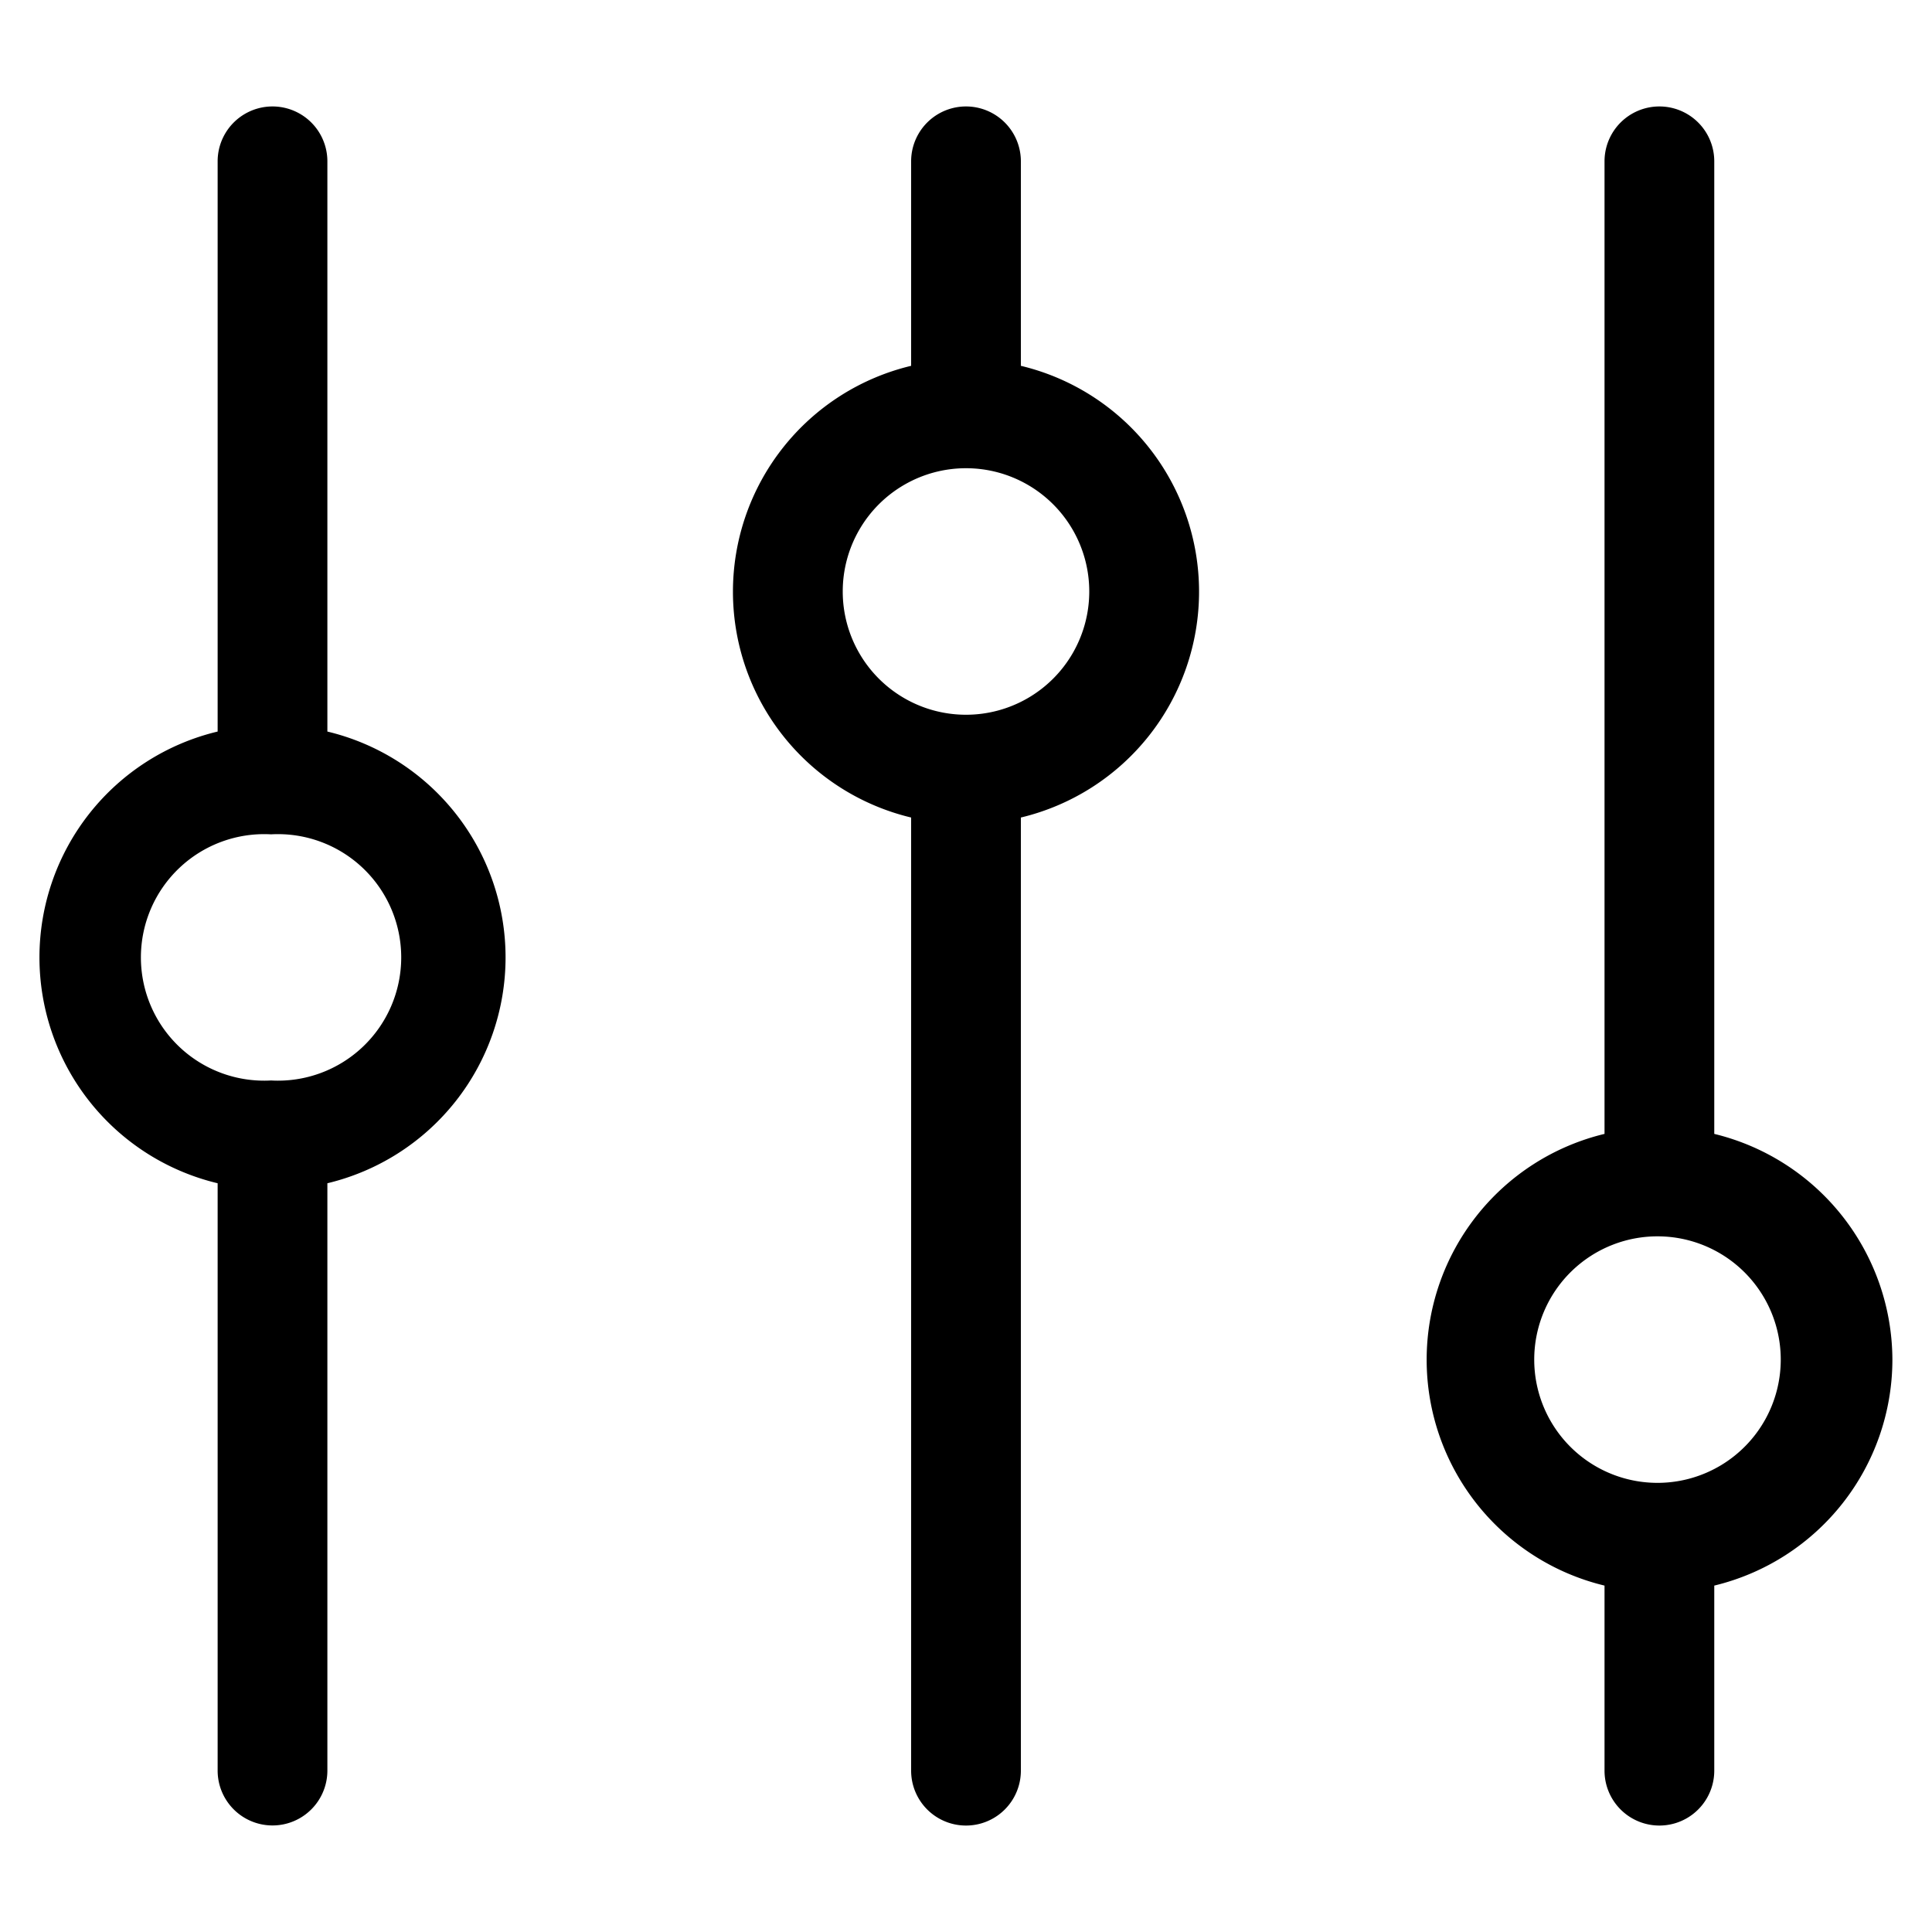
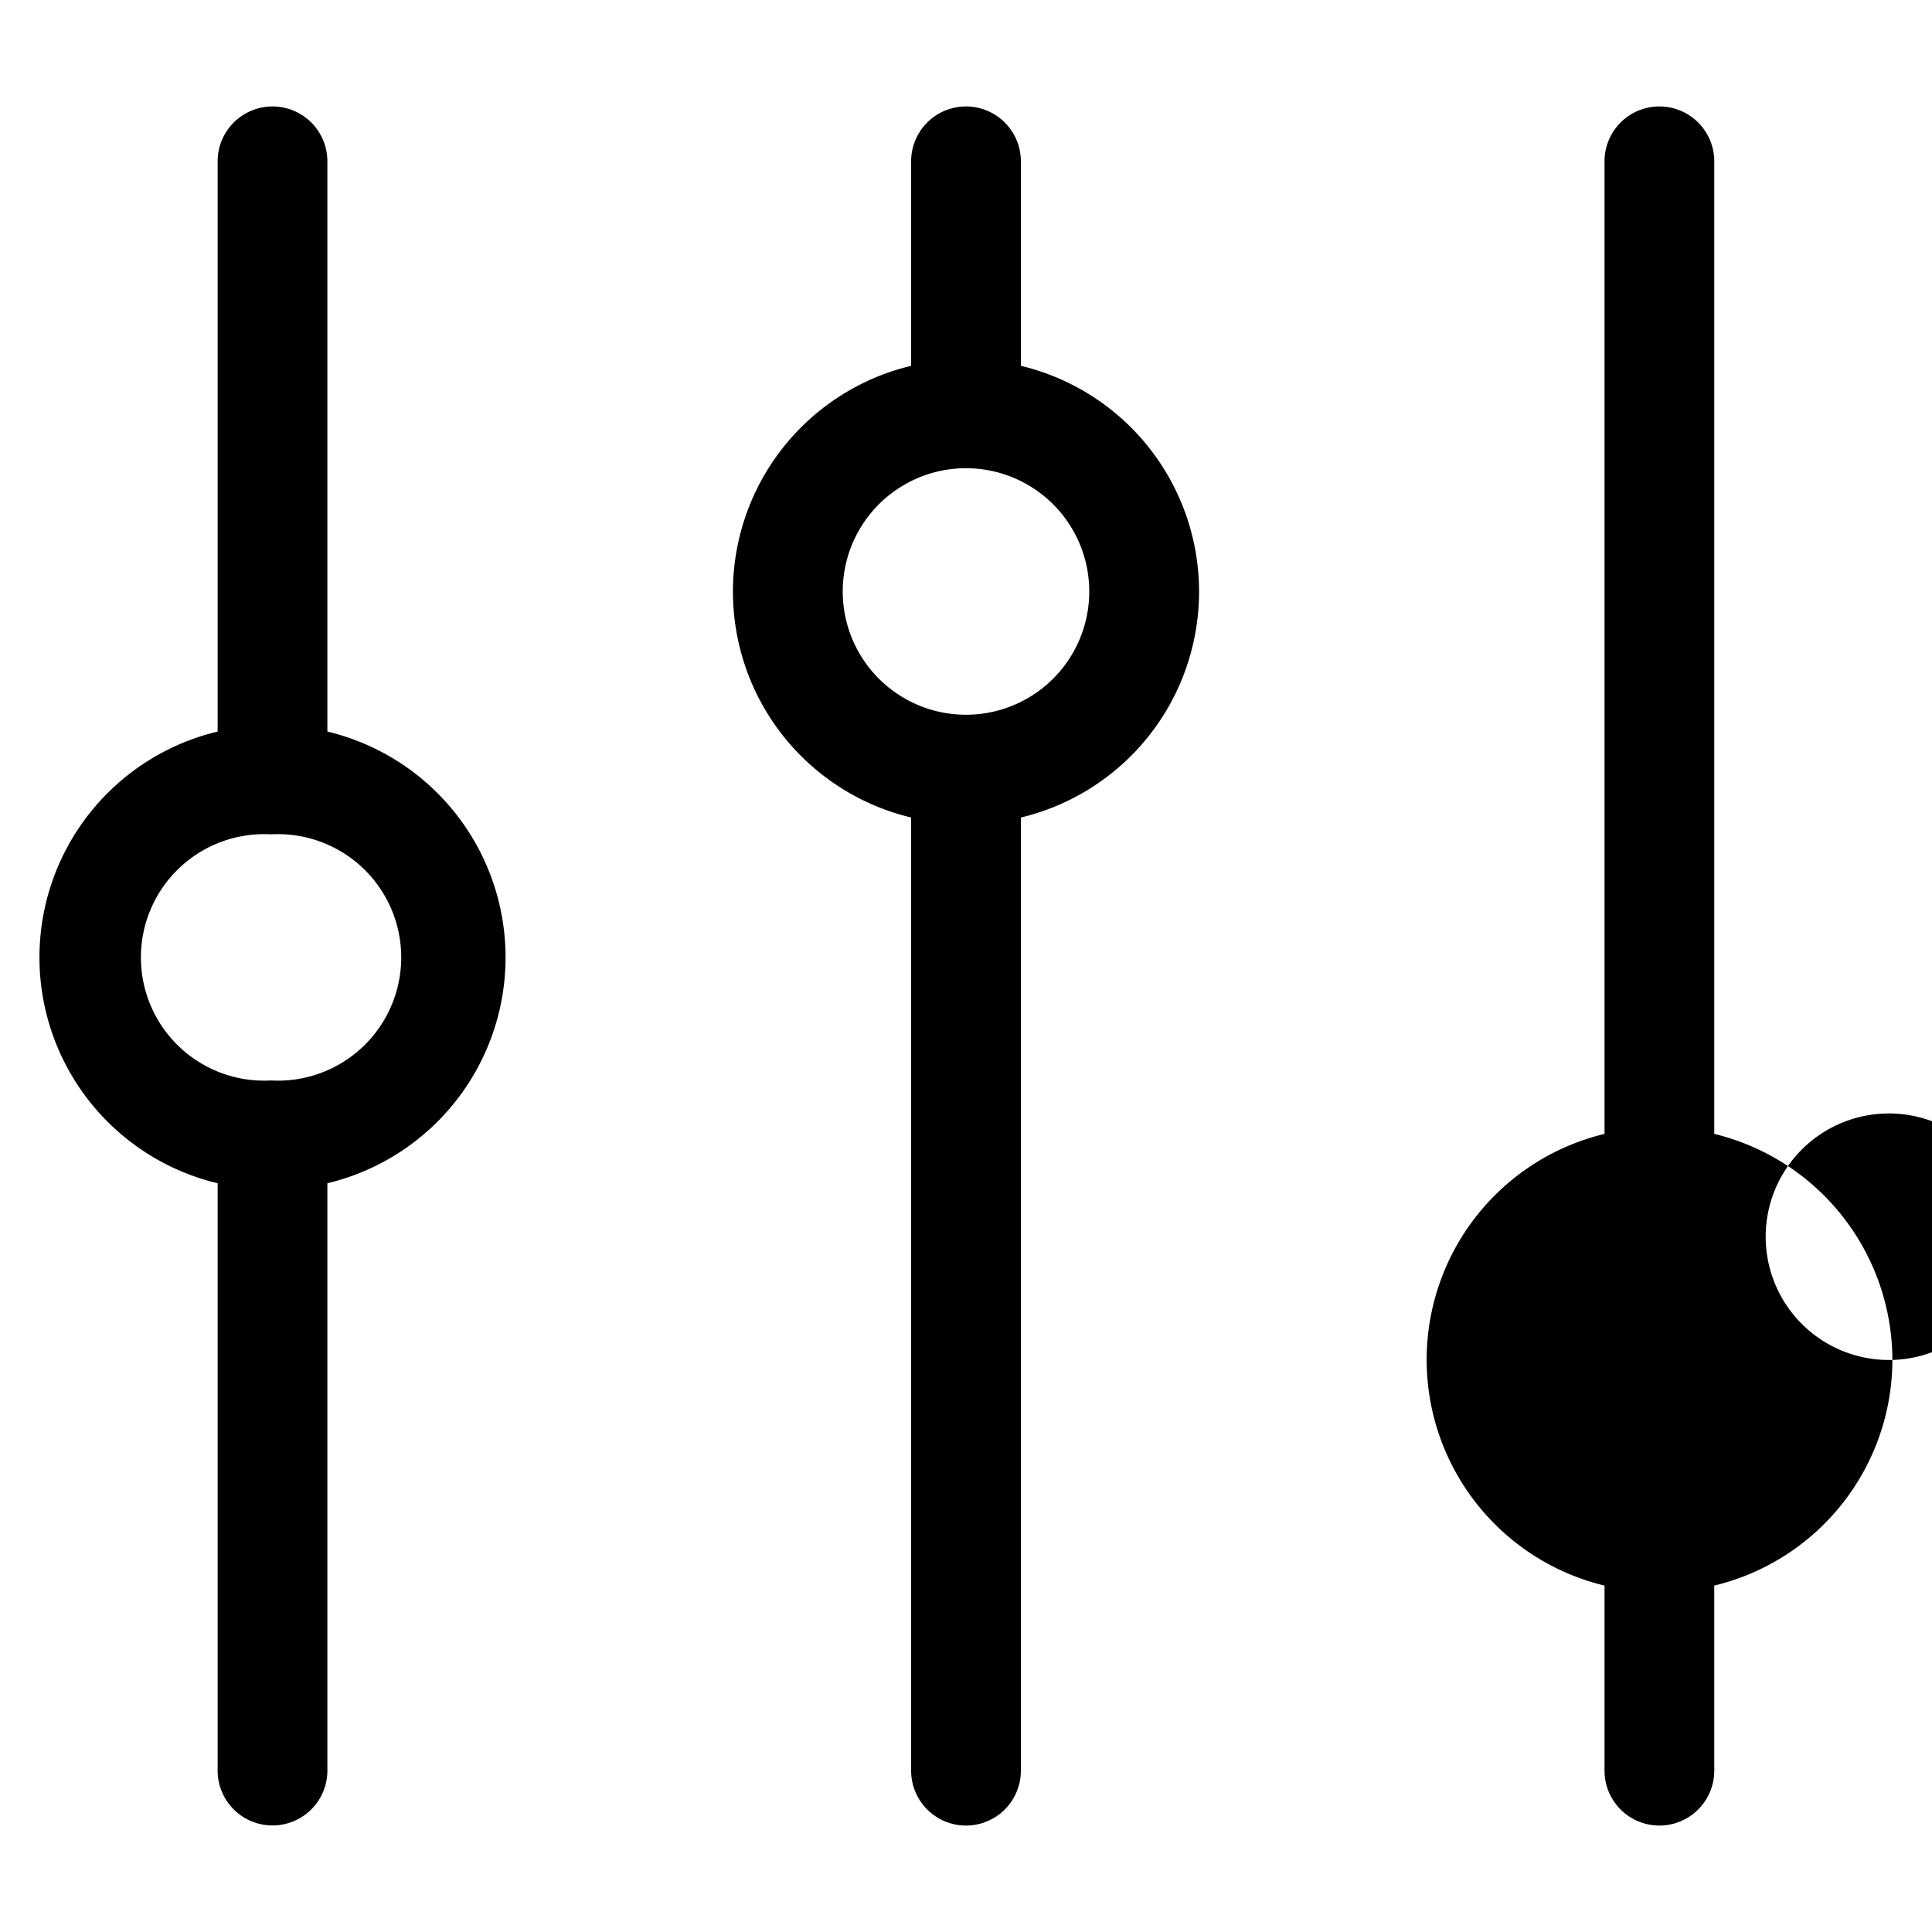
<svg xmlns="http://www.w3.org/2000/svg" width="20" height="20" viewBox="0 0 20 20" fill="none">
-   <path d="M10.568 3.787V1.67a.568.568 0 0 0-1.136 0v2.117a2.404 2.404 0 0 0 0 4.676v9.867a.568.568 0 1 0 1.136 0V8.463a2.404 2.404 0 0 0 0-4.676zM10 7.399a1.276 1.276 0 1 1 0-2.552 1.276 1.276 0 0 1 0 2.552zm9.59 6.679a2.413 2.413 0 0 0-1.844-2.34V1.67a.568.568 0 1 0-1.136 0v10.068a2.405 2.405 0 0 0 0 4.676v1.916a.568.568 0 1 0 1.136 0v-1.916a2.408 2.408 0 0 0 1.844-2.336zm-2.396 1.272a1.276 1.276 0 1 1 0-2.551 1.276 1.276 0 0 1 0 2.551zM3.389 7.573V1.67a.568.568 0 0 0-1.136 0v5.903a2.404 2.404 0 0 0 0 4.676v6.08a.568.568 0 1 0 1.136 0v-6.08a2.404 2.404 0 0 0 0-4.676zm-.583 3.612a1.276 1.276 0 1 1 0-2.548 1.276 1.276 0 1 1 0 2.548z" fill="#000" />
+   <path d="M10.568 3.787V1.67a.568.568 0 0 0-1.136 0v2.117a2.404 2.404 0 0 0 0 4.676v9.867a.568.568 0 1 0 1.136 0V8.463a2.404 2.404 0 0 0 0-4.676zM10 7.399a1.276 1.276 0 1 1 0-2.552 1.276 1.276 0 0 1 0 2.552zm9.59 6.679a2.413 2.413 0 0 0-1.844-2.34V1.67a.568.568 0 1 0-1.136 0v10.068a2.405 2.405 0 0 0 0 4.676v1.916a.568.568 0 1 0 1.136 0v-1.916a2.408 2.408 0 0 0 1.844-2.336za1.276 1.276 0 1 1 0-2.551 1.276 1.276 0 0 1 0 2.551zM3.389 7.573V1.67a.568.568 0 0 0-1.136 0v5.903a2.404 2.404 0 0 0 0 4.676v6.08a.568.568 0 1 0 1.136 0v-6.08a2.404 2.404 0 0 0 0-4.676zm-.583 3.612a1.276 1.276 0 1 1 0-2.548 1.276 1.276 0 1 1 0 2.548z" fill="#000" />
</svg>